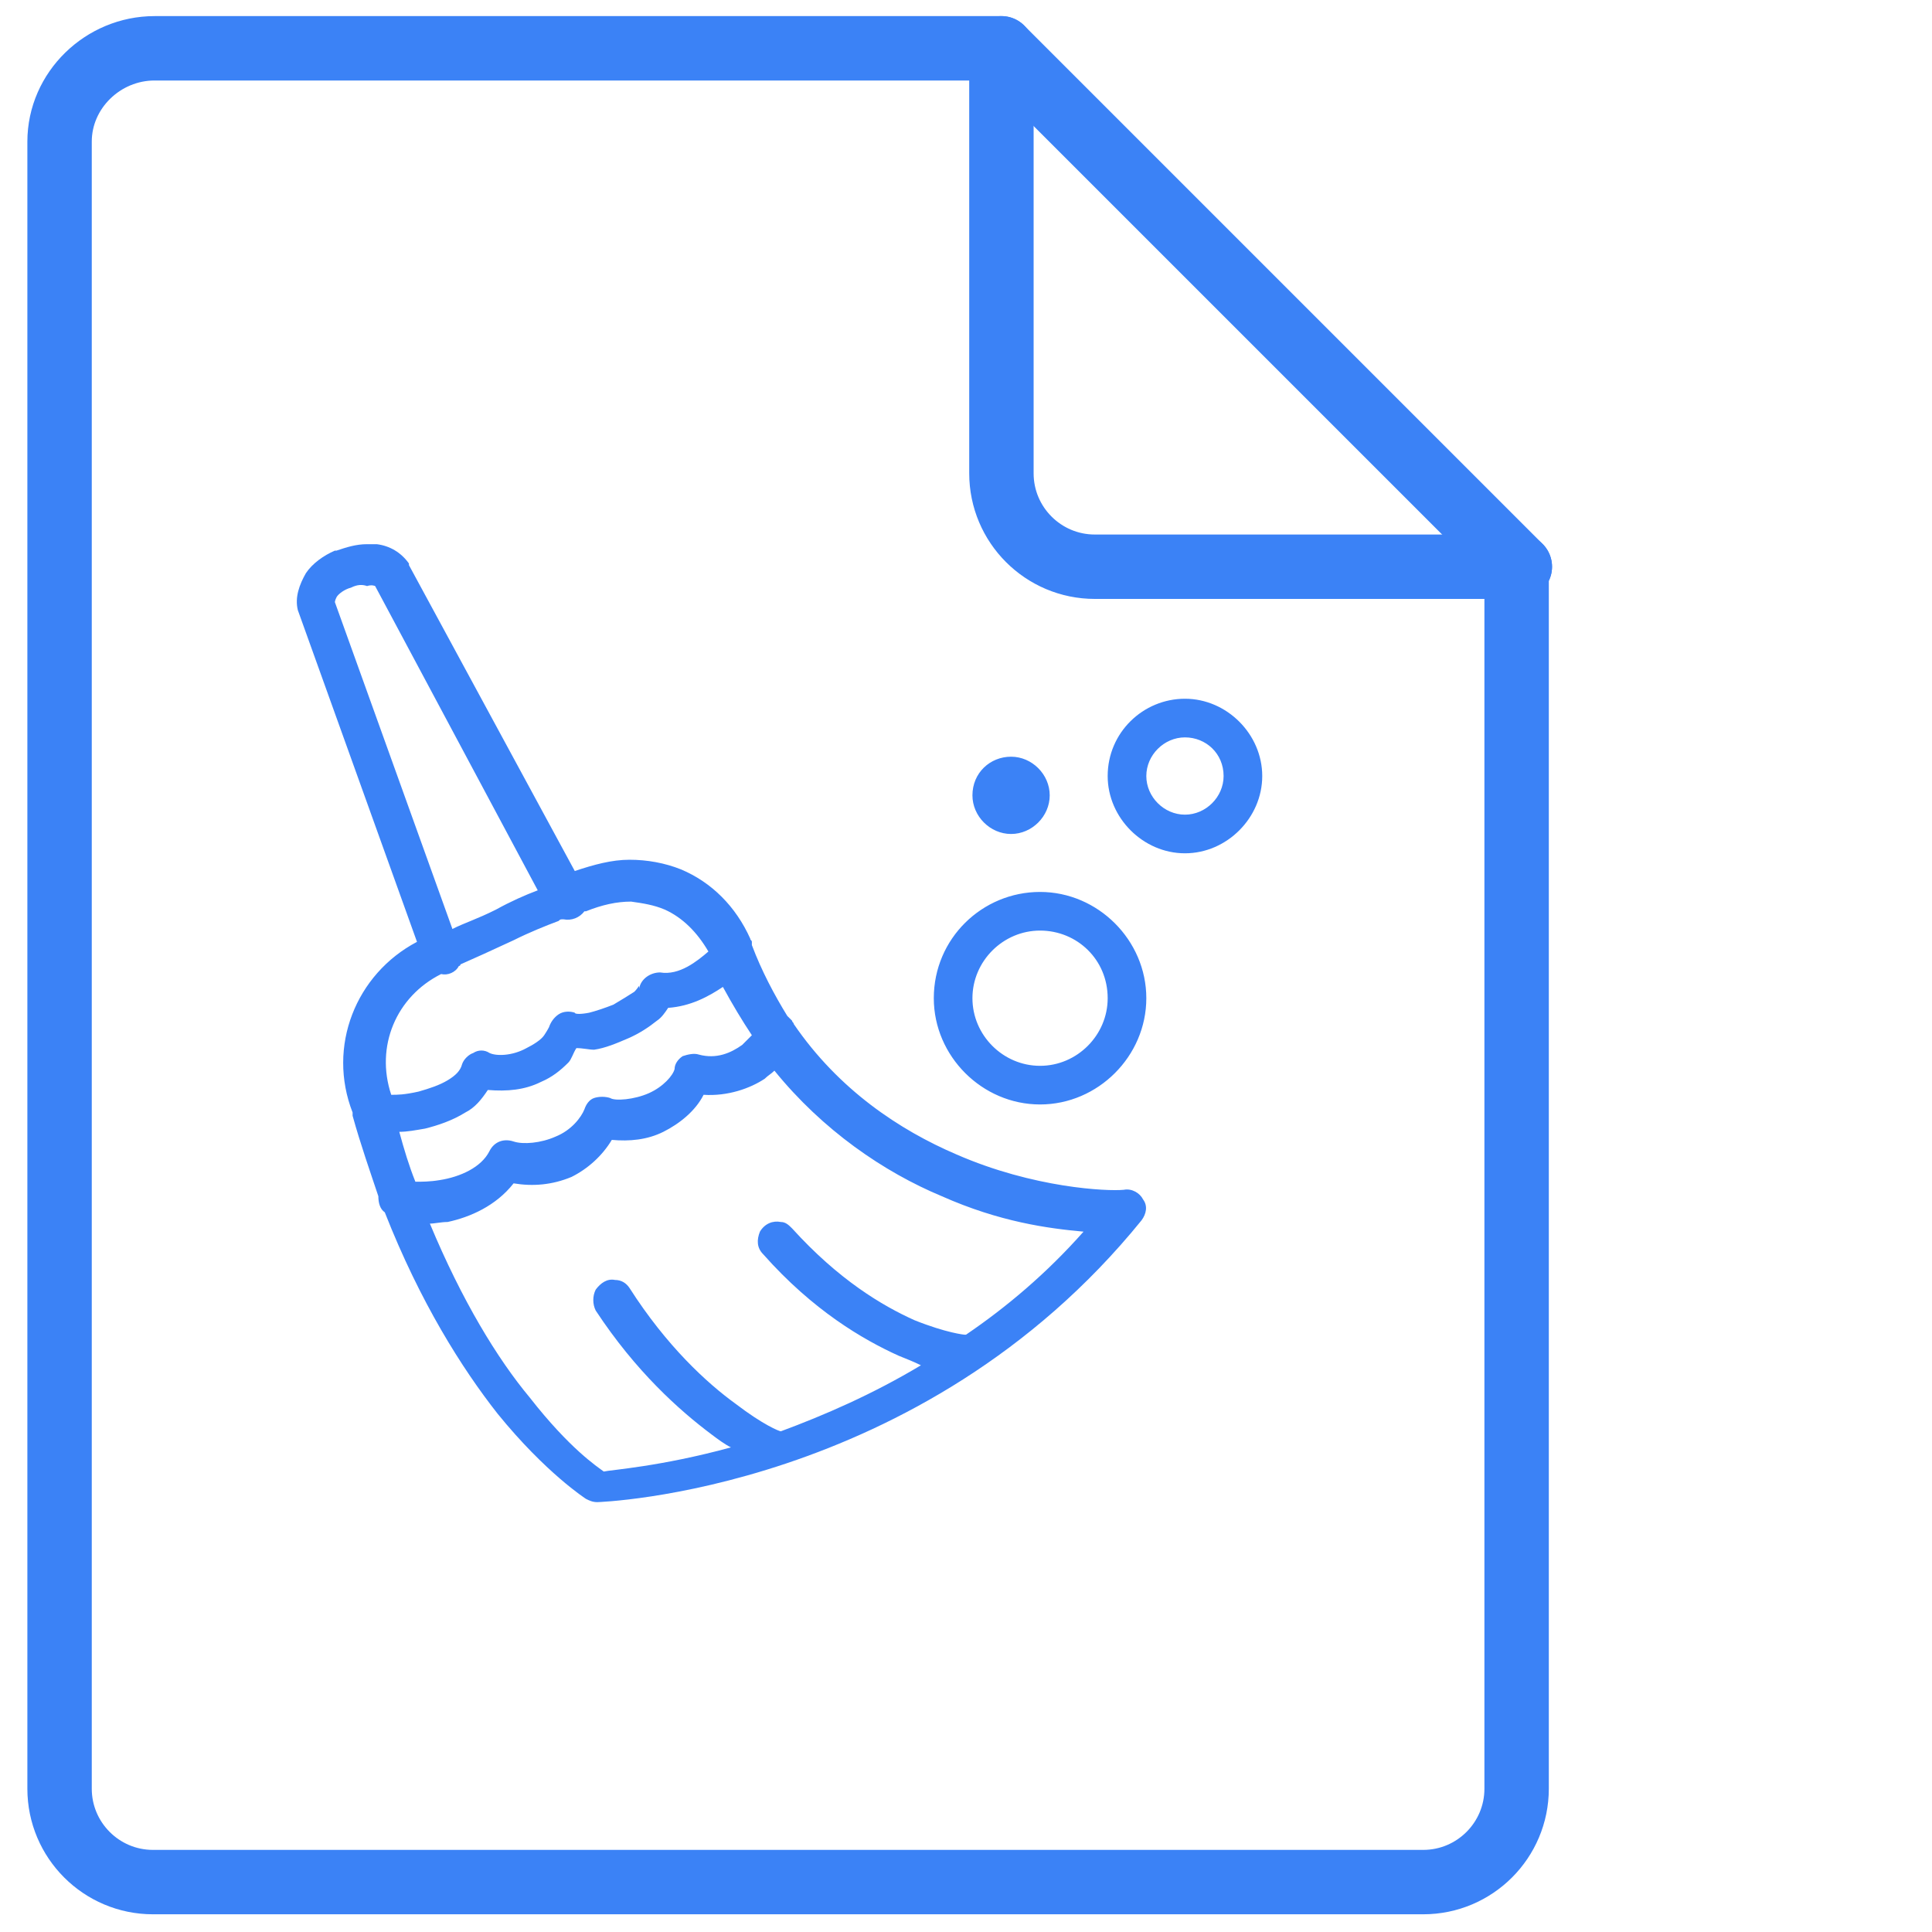
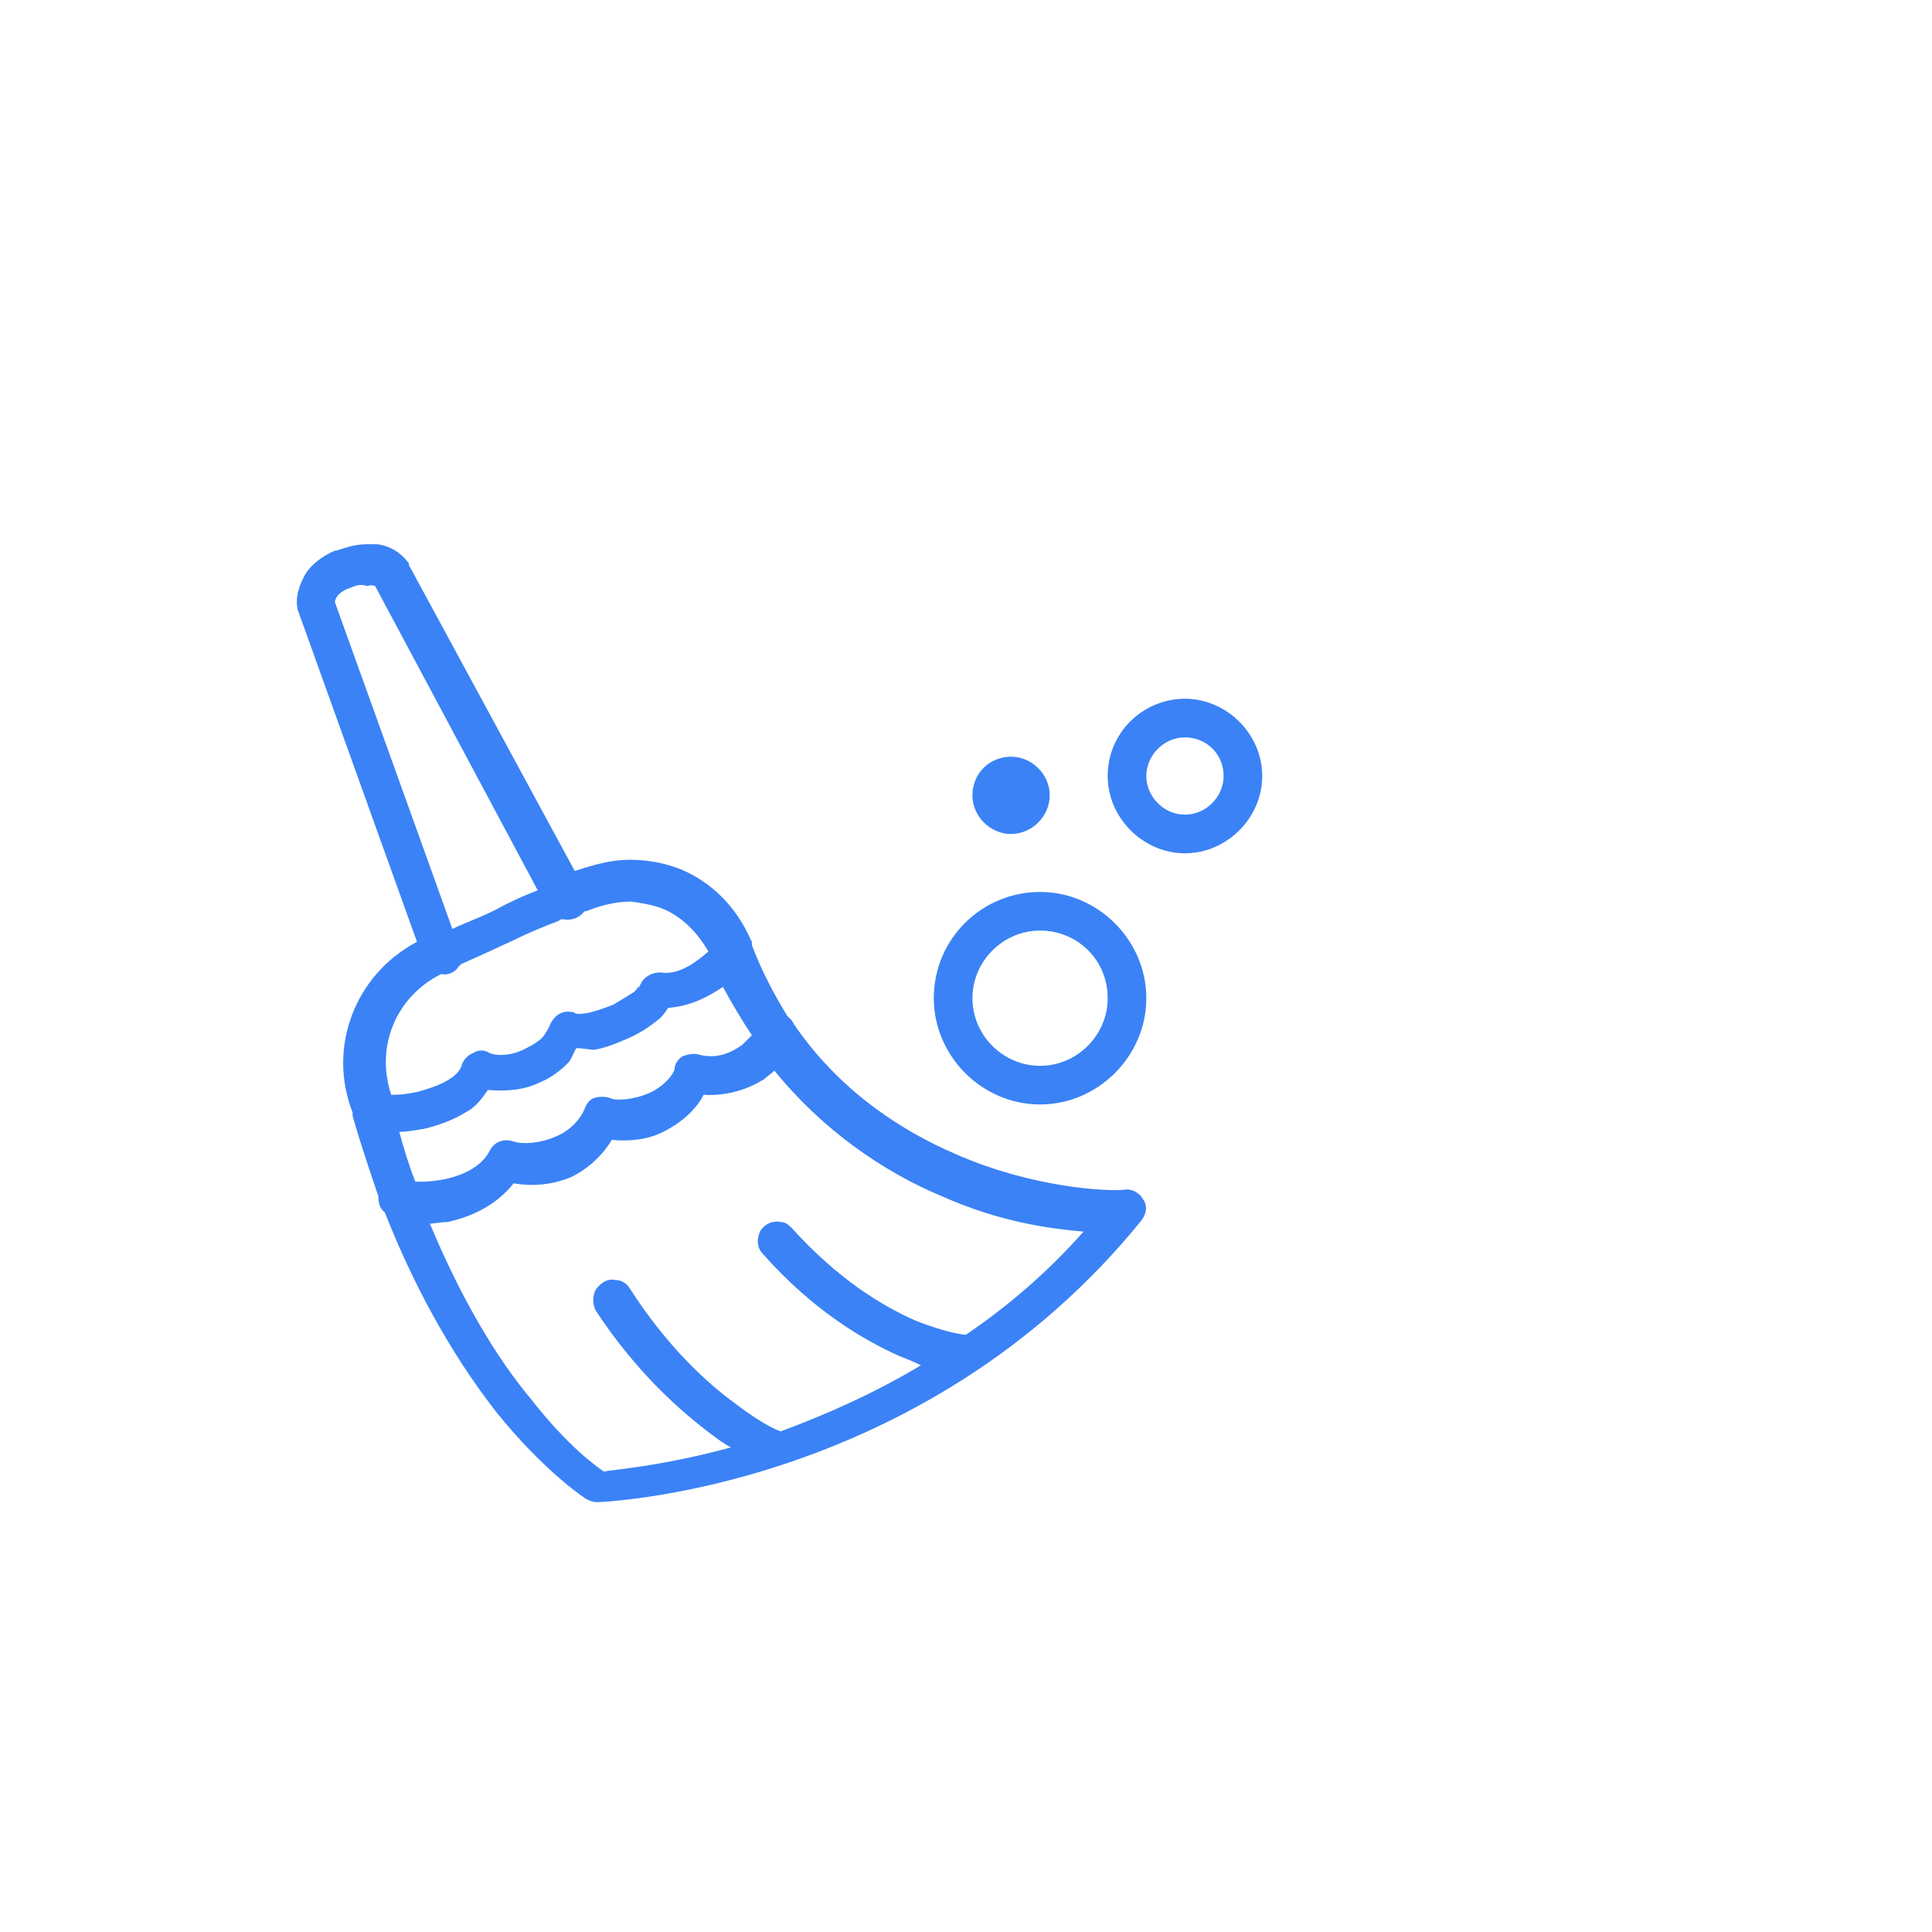
<svg xmlns="http://www.w3.org/2000/svg" version="1.1" id="Layer_2" x="0px" y="0px" viewBox="-2.3 0 120 120" style="enable-background:new -2.3 0 120 120;" xml:space="preserve">
  <style type="text/css">
	.st0{fill:#3B82F6;}
	.st1{fill:none;stroke:#3B82F6;stroke-width:4;stroke-linecap:round;stroke-linejoin:round;}
</style>
  <path class="st0" d="M18.6,34.2C18.6,34.2,18.6,34.3,18.6,34.2c-0.1,0-0.1,0-0.1,0v0c-0.7,0.3-1.4,0.8-1.8,1.4  c-0.4,0.7-0.7,1.5-0.5,2.3l0,0v0l7.4,20.6c-3.8,2-5.6,6.5-4,10.6c0,0,0,0,0,0c0,0.1,0,0.1,0,0.2c0.5,1.8,1.1,3.5,1.6,5c0,0,0,0,0,0  c0,0.4,0.1,0.8,0.4,1c0,0,0,0,0,0c2.2,5.6,4.8,9.7,7,12.5c3,3.7,5.5,5.3,5.5,5.3c0.2,0.1,0.4,0.2,0.7,0.2c0,0,20.1-0.6,33.8-17.5  c0.3-0.4,0.4-0.9,0.1-1.3c-0.2-0.4-0.7-0.7-1.2-0.6c-1,0.1-5.6-0.1-10.4-2.2c-3.5-1.5-7.3-4-10.1-8.1c0-0.1-0.1-0.1-0.1-0.2  c0,0,0,0,0,0c-0.1-0.1-0.2-0.2-0.3-0.3c0,0,0,0,0,0c-0.8-1.3-1.6-2.8-2.2-4.4c0-0.1,0-0.1,0-0.1c0,0,0-0.1,0-0.1c0,0,0,0,0,0  c0-0.1-0.1-0.1-0.1-0.2c-0.9-2-2.4-3.5-4.3-4.3c-1-0.4-2.1-0.6-3.2-0.6c-1.1,0-2.2,0.3-3.4,0.7L23.1,35.1l0,0l0-0.1  c-0.5-0.7-1.2-1.1-2-1.2c-0.2,0-0.4,0-0.6,0C19.8,33.8,19.2,34,18.6,34.2z M21,36.4l10.1,18.9c-0.8,0.3-1.7,0.7-2.6,1.2  c-1.2,0.6-1.9,0.8-2.7,1.2l-7.3-20.3c0,0,0-0.1,0.1-0.3c0.1-0.2,0.5-0.5,0.9-0.6h0l0,0c0.4-0.2,0.7-0.2,1-0.1  C20.8,36.3,21,36.4,21,36.4z M66.5,48.2c0,2.6,2.2,4.8,4.8,4.8s4.8-2.2,4.8-4.8s-2.2-4.8-4.8-4.8S66.5,45.5,66.5,48.2z M73.7,48.2  c0,1.3-1.1,2.4-2.4,2.4c-1.3,0-2.4-1.1-2.4-2.4c0-1.3,1.1-2.4,2.4-2.4C72.6,45.8,73.7,46.8,73.7,48.2z M58.1,49.4  c0,1.3,1.1,2.4,2.4,2.4c1.3,0,2.4-1.1,2.4-2.4S61.8,47,60.5,47C59.2,47,58.1,48,58.1,49.4z M55.7,62c0,3.6,3,6.6,6.6,6.6  s6.6-3,6.6-6.6c0-3.6-3-6.6-6.6-6.6S55.7,58.3,55.7,62z M39,56.5c1.1,0.5,2,1.4,2.7,2.6c-0.7,0.6-1.8,1.5-3,1.3  c-0.6,0-1.2,0.4-1.3,1c0-0.3,0-0.1-0.3,0.2c-0.3,0.2-0.8,0.5-1.3,0.8c-0.5,0.2-1.1,0.4-1.5,0.5c-0.5,0.1-0.9,0.1-0.9,0  c-0.3-0.1-0.7-0.1-1,0.1c-0.3,0.2-0.5,0.5-0.6,0.8c0,0-0.1,0.2-0.3,0.5s-0.7,0.6-1.1,0.8c-0.9,0.5-1.9,0.5-2.3,0.3  c-0.3-0.2-0.7-0.2-1,0c-0.3,0.1-0.6,0.4-0.7,0.7c-0.1,0.4-0.4,0.7-0.9,1c-0.5,0.3-1.1,0.5-1.8,0.7c-0.9,0.2-1.3,0.2-1.7,0.2  c-1-3,0.3-6.1,3.1-7.5c0,0,0,0,0,0c0.4,0.1,0.9-0.1,1.1-0.5c0,0,0.1,0,0.1-0.1c0.9-0.4,1.8-0.8,3.3-1.5c1-0.5,2-0.9,2.8-1.2  c0.1-0.1,0.1-0.1,0.3-0.1c0.5,0.1,1-0.1,1.3-0.5c0,0,0.1,0,0.1,0c1-0.4,1.9-0.6,2.8-0.6C37.6,56.1,38.3,56.2,39,56.5z M66.5,62  c0,2.3-1.9,4.2-4.2,4.2s-4.2-1.9-4.2-4.2c0-2.3,1.9-4.2,4.2-4.2S66.5,59.6,66.5,62z M44.4,64.3c-0.2,0.2-0.4,0.4-0.6,0.6  c-0.7,0.5-1.6,0.9-2.7,0.6c-0.3-0.1-0.7,0-1,0.1c-0.3,0.2-0.5,0.5-0.5,0.8c-0.1,0.4-0.7,1.1-1.6,1.5c-0.9,0.4-2.1,0.5-2.4,0.3  c-0.3-0.1-0.7-0.1-1,0c-0.3,0.1-0.5,0.4-0.6,0.7c-0.2,0.5-0.8,1.3-1.8,1.7c-0.9,0.4-2,0.5-2.6,0.3c-0.6-0.2-1.2,0-1.5,0.6  c-0.5,1-1.8,1.6-3.1,1.8c-0.6,0.1-1.1,0.1-1.5,0.1c-0.4-1-0.7-2-1-3.1c0.5,0,1-0.1,1.6-0.2c0.8-0.2,1.7-0.5,2.5-1  c0.6-0.3,1-0.8,1.4-1.4c1.2,0.1,2.3,0,3.3-0.5c0.7-0.3,1.2-0.7,1.7-1.2c0.2-0.2,0.3-0.6,0.5-0.9c0.4,0,0.8,0.1,1.1,0.1  c0.7-0.1,1.4-0.4,2.1-0.7c0.7-0.3,1.3-0.7,1.8-1.1c0.3-0.2,0.5-0.5,0.7-0.8c1.4-0.1,2.5-0.7,3.4-1.3C43.2,62.4,43.8,63.4,44.4,64.3z   M56.2,74.3c3.6,1.6,6.6,2,8.8,2.2c-2.3,2.6-4.8,4.7-7.3,6.4c0,0-0.1,0-0.1,0c0,0-1.1-0.1-3.1-0.9c-2-0.9-4.7-2.5-7.6-5.7  c-0.2-0.2-0.4-0.4-0.7-0.4c-0.5-0.1-1,0.1-1.3,0.6c-0.2,0.5-0.2,1,0.2,1.4c3.1,3.5,6.2,5.3,8.4,6.3c0.5,0.2,1,0.4,1.4,0.6  c-3,1.8-6,3.1-8.7,4.1c-0.1,0-1.1-0.4-2.8-1.7c-1.8-1.3-4.3-3.6-6.6-7.2c-0.2-0.3-0.5-0.5-0.9-0.5c-0.5-0.1-0.9,0.2-1.2,0.6  c-0.2,0.4-0.2,0.9,0,1.3c2.5,3.8,5.2,6.2,7.2,7.7c0.4,0.3,0.8,0.6,1.2,0.8c-4.4,1.2-7.5,1.4-7.9,1.5c-0.4-0.3-2.1-1.4-4.6-4.6  c-2-2.4-4.2-6-6.2-10.8c0.3,0,0.7-0.1,1.1-0.1c1.4-0.3,3-1,4.1-2.4c1.2,0.2,2.4,0.1,3.6-0.4c1-0.5,1.9-1.3,2.5-2.3  c1.1,0.1,2.2,0,3.2-0.5c1-0.5,2-1.3,2.5-2.3c1.5,0.1,2.9-0.4,3.8-1c0.2-0.2,0.4-0.3,0.6-0.5C48.8,70.2,52.6,72.8,56.2,74.3z" />
-   <path class="st1" d="M92.1,35.2H65.7c-3.2,0-5.8-2.6-5.8-5.8V3H7.3C4.1,3,1.4,5.6,1.4,8.8v102.3c0,3.2,2.6,5.8,5.8,5.8h78.9  c3.2,0,5.8-2.6,5.8-5.8V35.2z" />
-   <line class="st1" x1="59.9" y1="3" x2="92.1" y2="35.2" />
</svg>